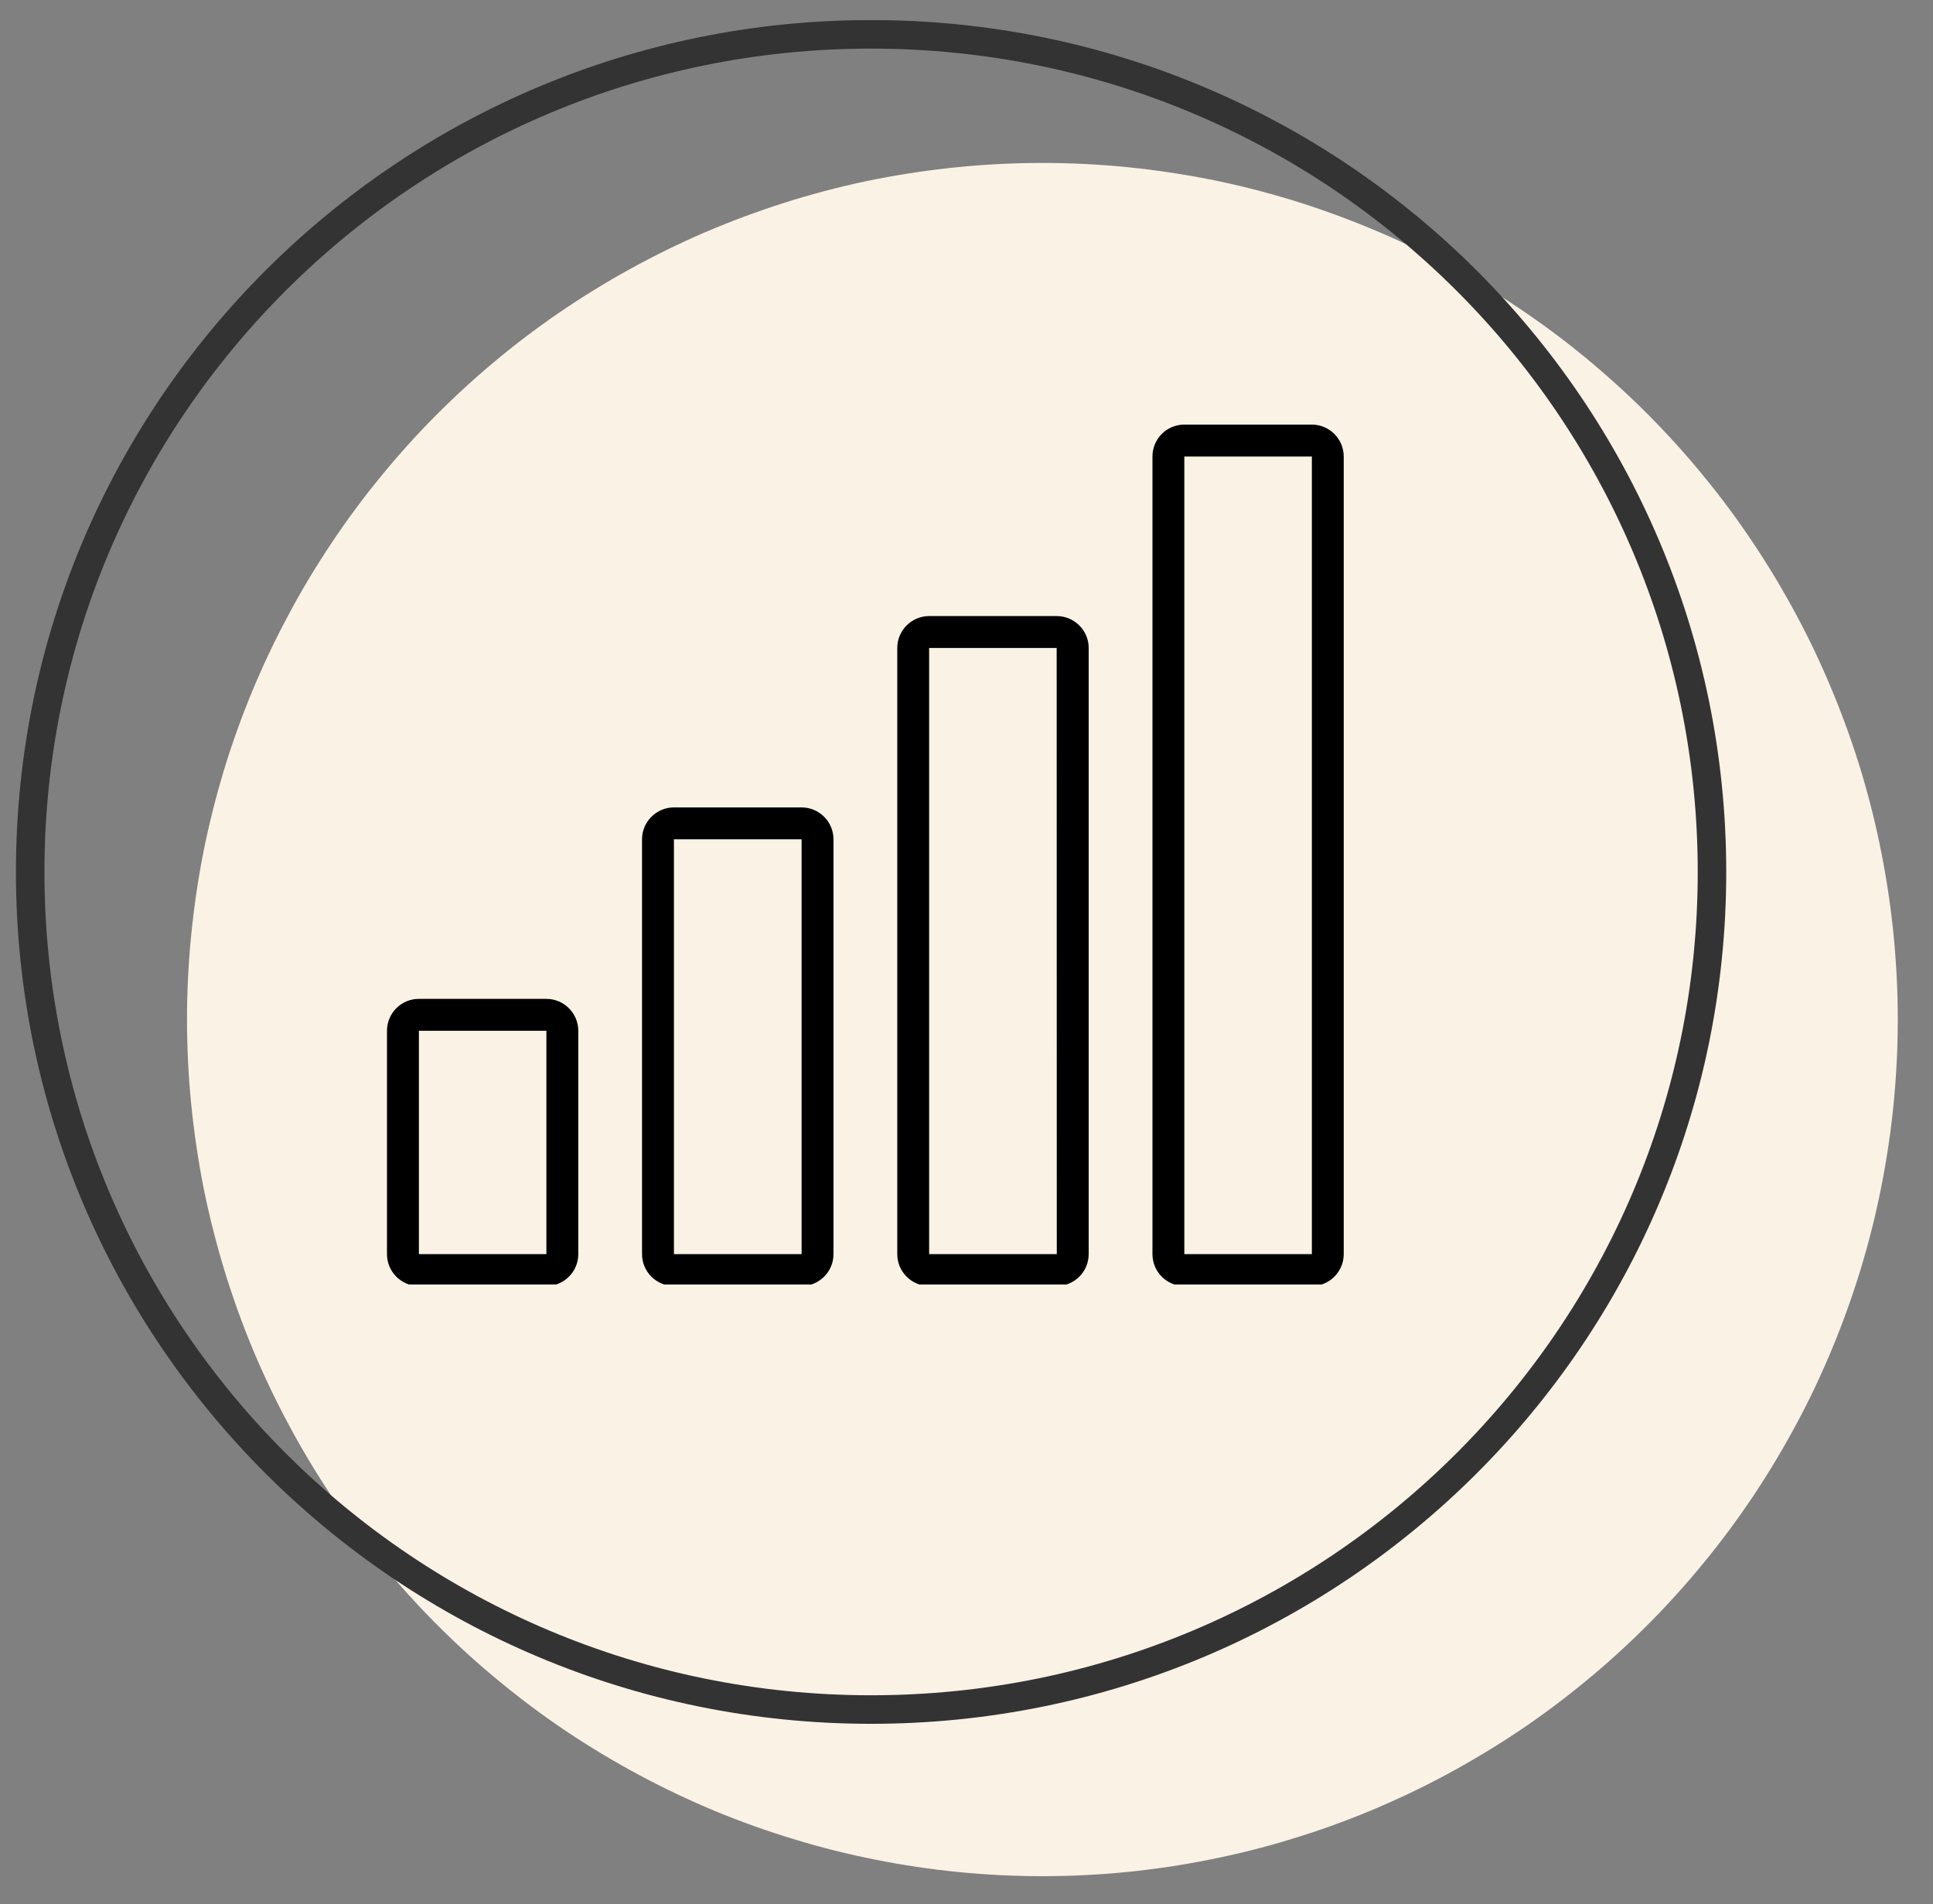
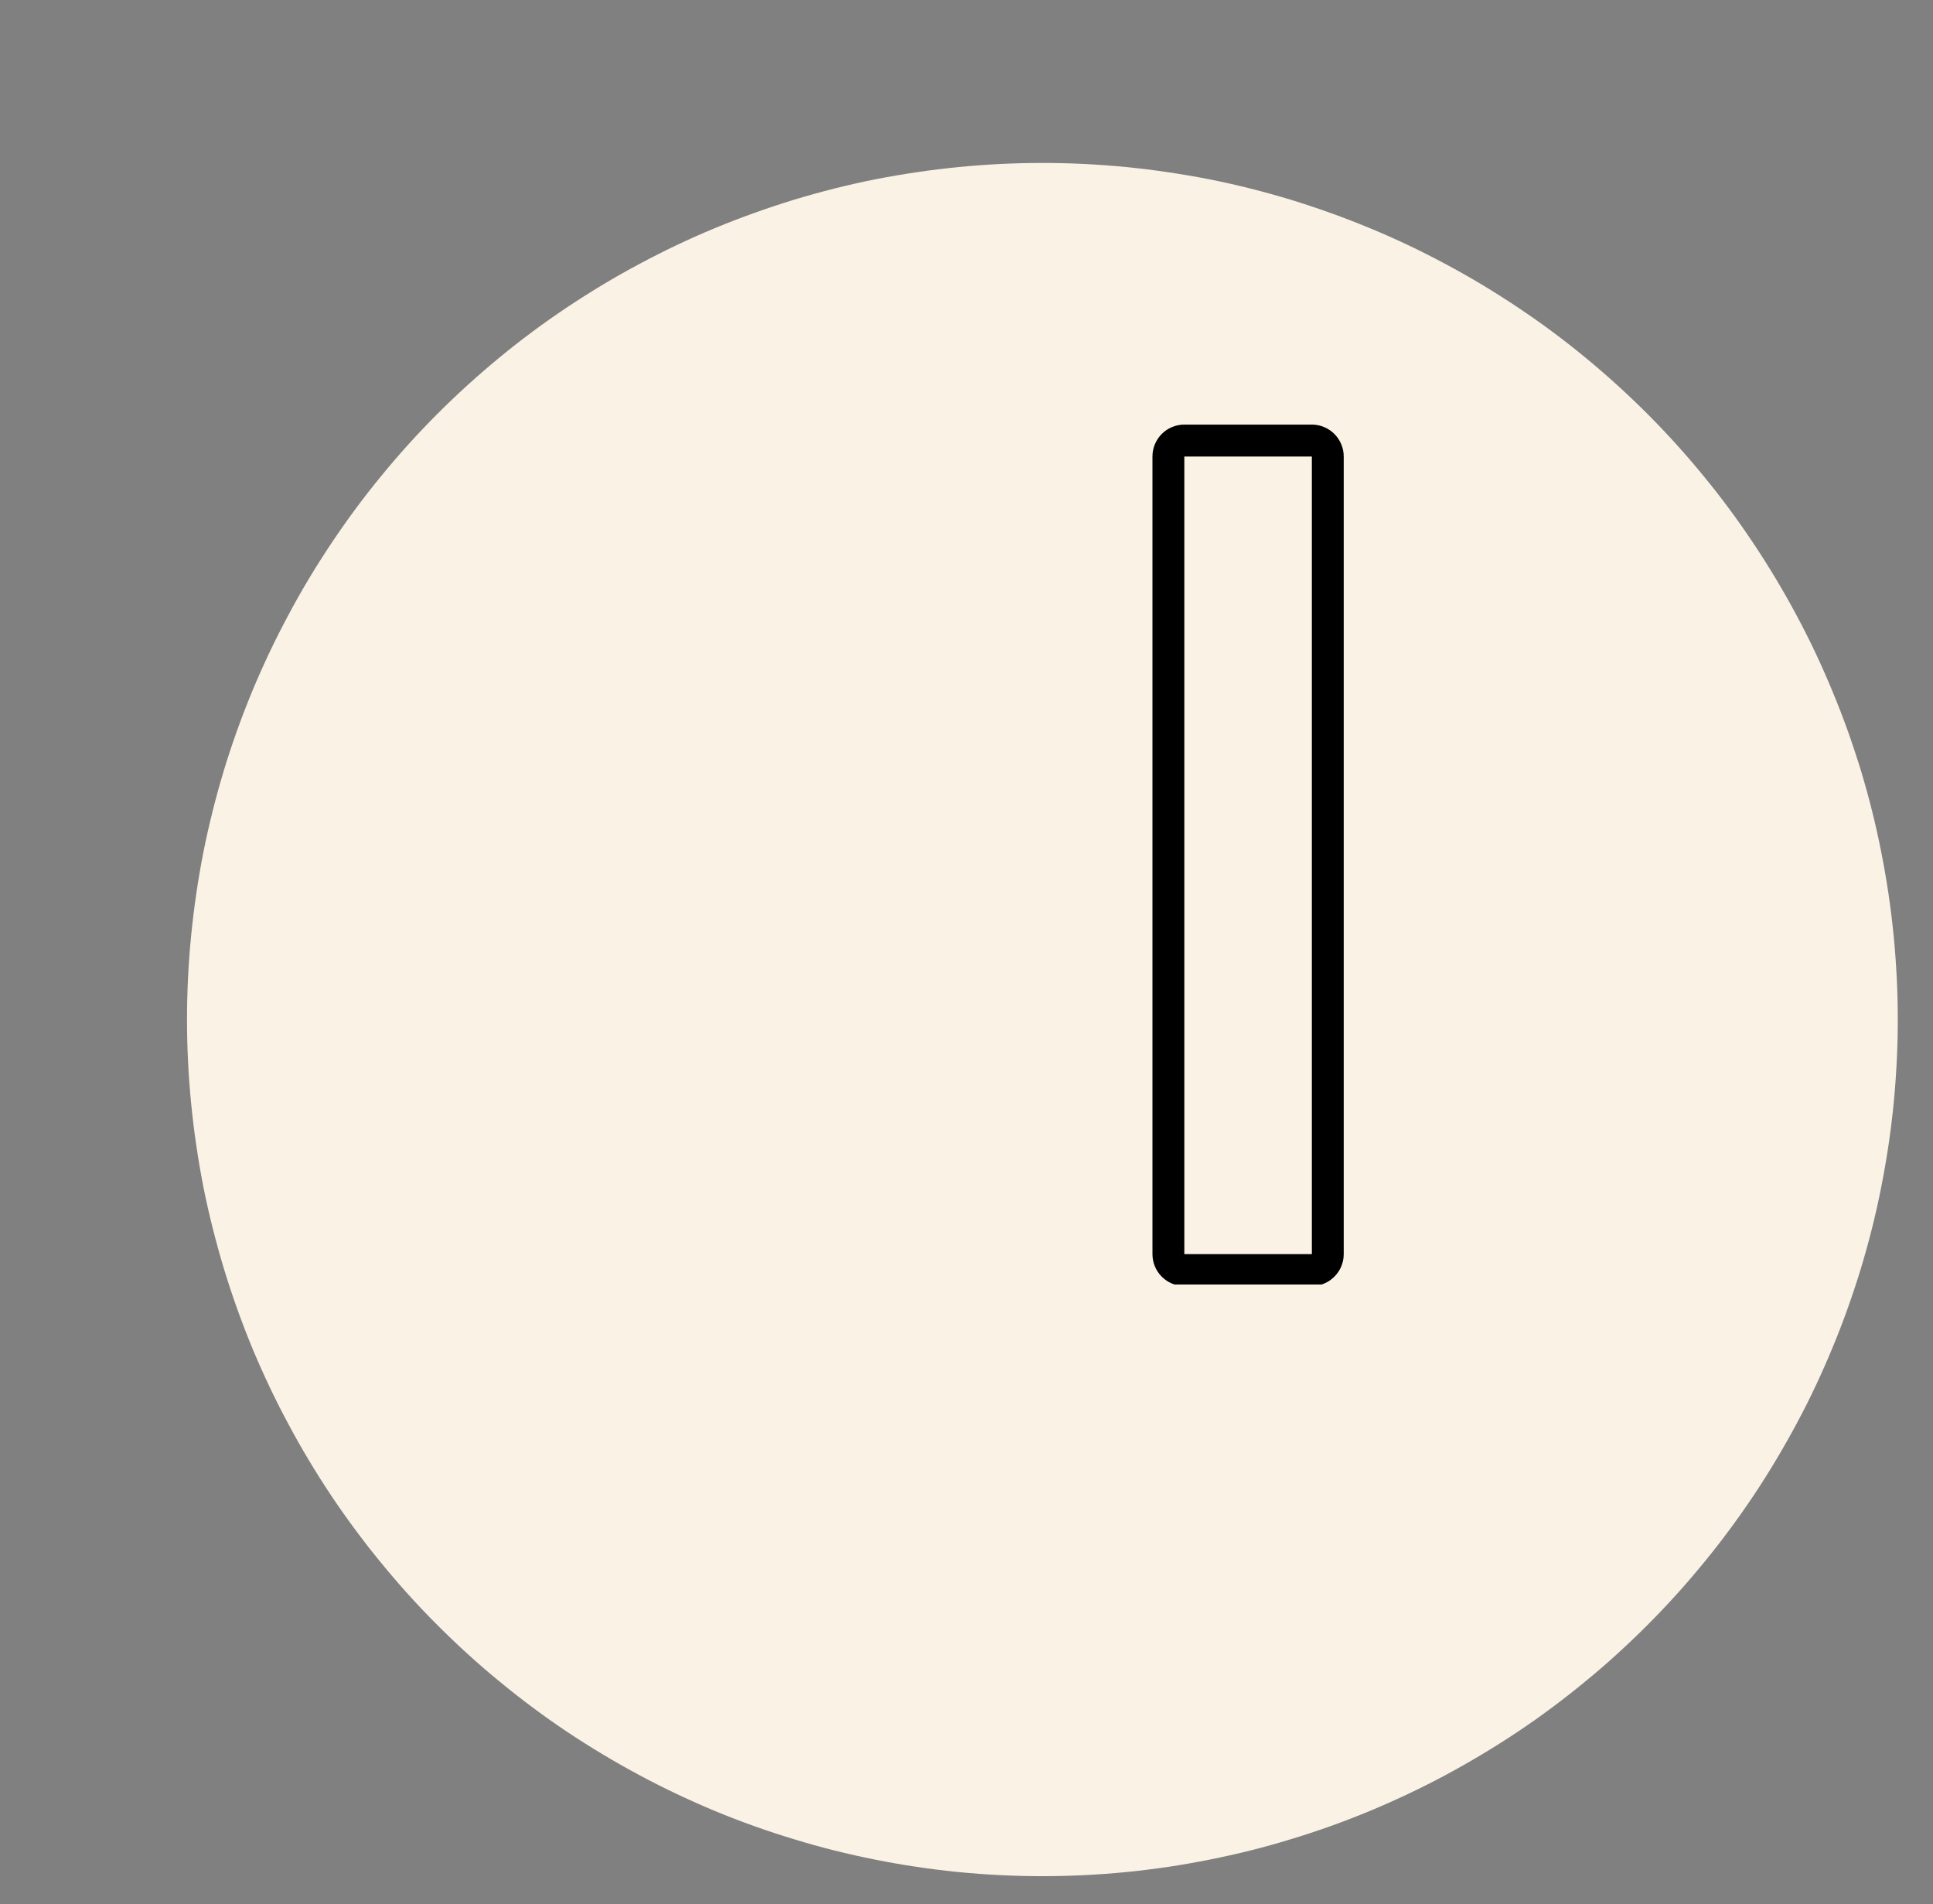
<svg xmlns="http://www.w3.org/2000/svg" width="66" zoomAndPan="magnify" viewBox="0 0 49.5 48.75" height="65" preserveAspectRatio="xMidYMid meet" version="1.0">
  <rect x="0" y="0" width="49.5" height="48.75" fill="#808080" stroke="none" />
  <defs>
    <clipPath id="35084cddce">
      <path d="M 4 4 L 48.633 4 L 48.633 48.035 L 4 48.035 Z M 4 4 " clip-rule="nonzero" />
    </clipPath>
    <clipPath id="c88cb4ca71">
-       <path d="M 0.371 0.516 L 48 0.516 L 48 48 L 0.371 48 Z M 0.371 0.516 " clip-rule="nonzero" />
-     </clipPath>
+       </clipPath>
    <clipPath id="32173b2d59">
-       <path d="M 9.91 25 L 15 25 L 15 32.887 L 9.91 32.887 Z M 9.91 25 " clip-rule="nonzero" />
-     </clipPath>
+       </clipPath>
    <clipPath id="d8bf0bffd9">
      <path d="M 16 20 L 22 20 L 22 32.887 L 16 32.887 Z M 16 20 " clip-rule="nonzero" />
    </clipPath>
    <clipPath id="ed48a9d025">
-       <path d="M 22 15 L 28 15 L 28 32.887 L 22 32.887 Z M 22 15 " clip-rule="nonzero" />
-     </clipPath>
+       </clipPath>
    <clipPath id="b408c8c709">
      <path d="M 29 10.609 L 34.41 10.609 L 34.41 32.887 L 29 32.887 Z M 29 10.609 " clip-rule="nonzero" />
    </clipPath>
  </defs>
  <g clip-path="url(#35084cddce)">
    <path fill="#faf2e5" d="M 48.598 26.102 C 48.598 26.82 48.562 27.539 48.492 28.254 C 48.422 28.969 48.316 29.676 48.176 30.383 C 48.039 31.086 47.863 31.781 47.656 32.469 C 47.445 33.156 47.207 33.832 46.93 34.496 C 46.656 35.16 46.352 35.809 46.012 36.441 C 45.672 37.074 45.305 37.691 44.906 38.289 C 44.508 38.883 44.082 39.461 43.625 40.016 C 43.172 40.57 42.691 41.102 42.184 41.609 C 41.676 42.117 41.145 42.602 40.59 43.055 C 40.035 43.512 39.461 43.941 38.863 44.34 C 38.266 44.738 37.652 45.105 37.02 45.445 C 36.387 45.785 35.738 46.09 35.074 46.367 C 34.414 46.641 33.738 46.883 33.051 47.09 C 32.367 47.301 31.672 47.473 30.965 47.613 C 30.262 47.754 29.555 47.859 28.84 47.93 C 28.125 48 27.41 48.035 26.691 48.035 C 25.977 48.035 25.262 48 24.547 47.93 C 23.832 47.859 23.125 47.754 22.418 47.613 C 21.715 47.473 21.02 47.301 20.336 47.09 C 19.648 46.883 18.973 46.641 18.309 46.367 C 17.648 46.09 17 45.785 16.367 45.445 C 15.734 45.105 15.121 44.738 14.523 44.34 C 13.926 43.941 13.352 43.512 12.797 43.055 C 12.242 42.602 11.711 42.117 11.203 41.609 C 10.695 41.102 10.215 40.57 9.762 40.016 C 9.305 39.461 8.879 38.883 8.48 38.289 C 8.082 37.691 7.711 37.074 7.375 36.441 C 7.035 35.809 6.73 35.16 6.453 34.496 C 6.18 33.832 5.938 33.156 5.73 32.469 C 5.523 31.781 5.348 31.086 5.207 30.383 C 5.07 29.676 4.965 28.969 4.895 28.254 C 4.824 27.539 4.789 26.82 4.789 26.102 C 4.789 25.383 4.824 24.668 4.895 23.953 C 4.965 23.238 5.07 22.527 5.207 21.824 C 5.348 21.121 5.523 20.422 5.73 19.734 C 5.938 19.047 6.18 18.375 6.453 17.711 C 6.73 17.047 7.035 16.398 7.375 15.766 C 7.711 15.129 8.082 14.516 8.48 13.918 C 8.879 13.32 9.305 12.742 9.762 12.188 C 10.215 11.633 10.695 11.102 11.203 10.594 C 11.711 10.086 12.242 9.605 12.797 9.148 C 13.352 8.691 13.926 8.266 14.523 7.867 C 15.121 7.469 15.734 7.098 16.367 6.762 C 17 6.422 17.648 6.113 18.309 5.84 C 18.973 5.566 19.648 5.324 20.336 5.113 C 21.02 4.906 21.715 4.73 22.418 4.59 C 23.125 4.453 23.832 4.348 24.547 4.277 C 25.262 4.207 25.977 4.172 26.691 4.172 C 27.41 4.172 28.125 4.207 28.84 4.277 C 29.555 4.348 30.262 4.453 30.965 4.59 C 31.672 4.73 32.367 4.906 33.051 5.113 C 33.738 5.324 34.414 5.566 35.074 5.84 C 35.738 6.113 36.387 6.422 37.02 6.762 C 37.652 7.098 38.266 7.469 38.863 7.867 C 39.461 8.266 40.035 8.691 40.59 9.148 C 41.145 9.605 41.676 10.086 42.184 10.594 C 42.691 11.102 43.172 11.633 43.625 12.188 C 44.082 12.742 44.508 13.32 44.906 13.918 C 45.305 14.516 45.672 15.129 46.012 15.766 C 46.352 16.398 46.656 17.047 46.93 17.711 C 47.207 18.375 47.445 19.047 47.656 19.734 C 47.863 20.422 48.039 21.121 48.176 21.824 C 48.316 22.527 48.422 23.238 48.492 23.953 C 48.562 24.668 48.598 25.383 48.598 26.102 Z M 48.598 26.102 " fill-opacity="1" fill-rule="nonzero" />
  </g>
  <g clip-path="url(#c88cb4ca71)">
    <path stroke-linecap="butt" transform="matrix(0.73, 0, 0, 0.731, 0.406, 0.515)" fill="none" stroke-linejoin="miter" d="M 59.499 29.837 C 59.499 46.032 46.296 59.171 30.001 59.171 C 13.706 59.171 0.503 46.032 0.503 29.837 C 0.503 13.637 13.706 0.498 30.001 0.498 C 46.296 0.498 59.499 13.637 59.499 29.837 Z M 59.499 29.837 " stroke="#333333" stroke-width="1" stroke-opacity="1" stroke-miterlimit="4" />
  </g>
  <g clip-path="url(#32173b2d59)">
-     <path fill="#000000" d="M 13.992 25.574 L 10.727 25.574 C 10.273 25.574 9.91 25.941 9.91 26.391 L 9.91 32.109 C 9.91 32.559 10.273 32.926 10.727 32.926 L 13.992 32.926 C 14.441 32.926 14.809 32.559 14.809 32.109 L 14.809 26.391 C 14.809 25.941 14.441 25.574 13.992 25.574 Z M 10.727 32.109 L 10.727 26.391 L 13.992 26.391 L 13.992 32.109 Z M 10.727 32.109 " fill-opacity="1" fill-rule="nonzero" />
-   </g>
+     </g>
  <g clip-path="url(#d8bf0bffd9)">
-     <path fill="#000000" d="M 20.527 20.672 L 17.258 20.672 C 16.809 20.672 16.441 21.039 16.441 21.488 L 16.441 32.109 C 16.441 32.559 16.809 32.926 17.258 32.926 L 20.527 32.926 C 20.977 32.926 21.344 32.559 21.344 32.109 L 21.344 21.488 C 21.344 21.039 20.977 20.672 20.527 20.672 Z M 17.258 32.109 L 17.258 21.488 L 20.527 21.488 L 20.527 32.109 Z M 17.258 32.109 " fill-opacity="1" fill-rule="nonzero" />
-   </g>
+     </g>
  <g clip-path="url(#ed48a9d025)">
    <path fill="#000000" d="M 27.059 15.773 L 23.793 15.773 C 23.344 15.773 22.977 16.141 22.977 16.59 L 22.977 32.109 C 22.977 32.559 23.344 32.926 23.793 32.926 L 27.059 32.926 C 27.512 32.926 27.879 32.559 27.879 32.109 L 27.879 16.59 C 27.879 16.141 27.512 15.773 27.059 15.773 Z M 23.793 32.109 L 23.793 16.59 L 27.059 16.59 L 27.062 32.109 Z M 23.793 32.109 " fill-opacity="1" fill-rule="nonzero" />
  </g>
  <g clip-path="url(#b408c8c709)">
    <path fill="#000000" d="M 33.594 10.871 L 30.328 10.871 C 29.875 10.871 29.512 11.238 29.512 11.688 L 29.512 32.109 C 29.512 32.559 29.875 32.926 30.328 32.926 L 33.594 32.926 C 34.043 32.926 34.41 32.559 34.41 32.109 L 34.41 11.688 C 34.41 11.238 34.043 10.871 33.594 10.871 Z M 30.328 32.109 L 30.328 11.688 L 33.594 11.688 L 33.594 32.109 Z M 30.328 32.109 " fill-opacity="1" fill-rule="nonzero" />
  </g>
</svg>